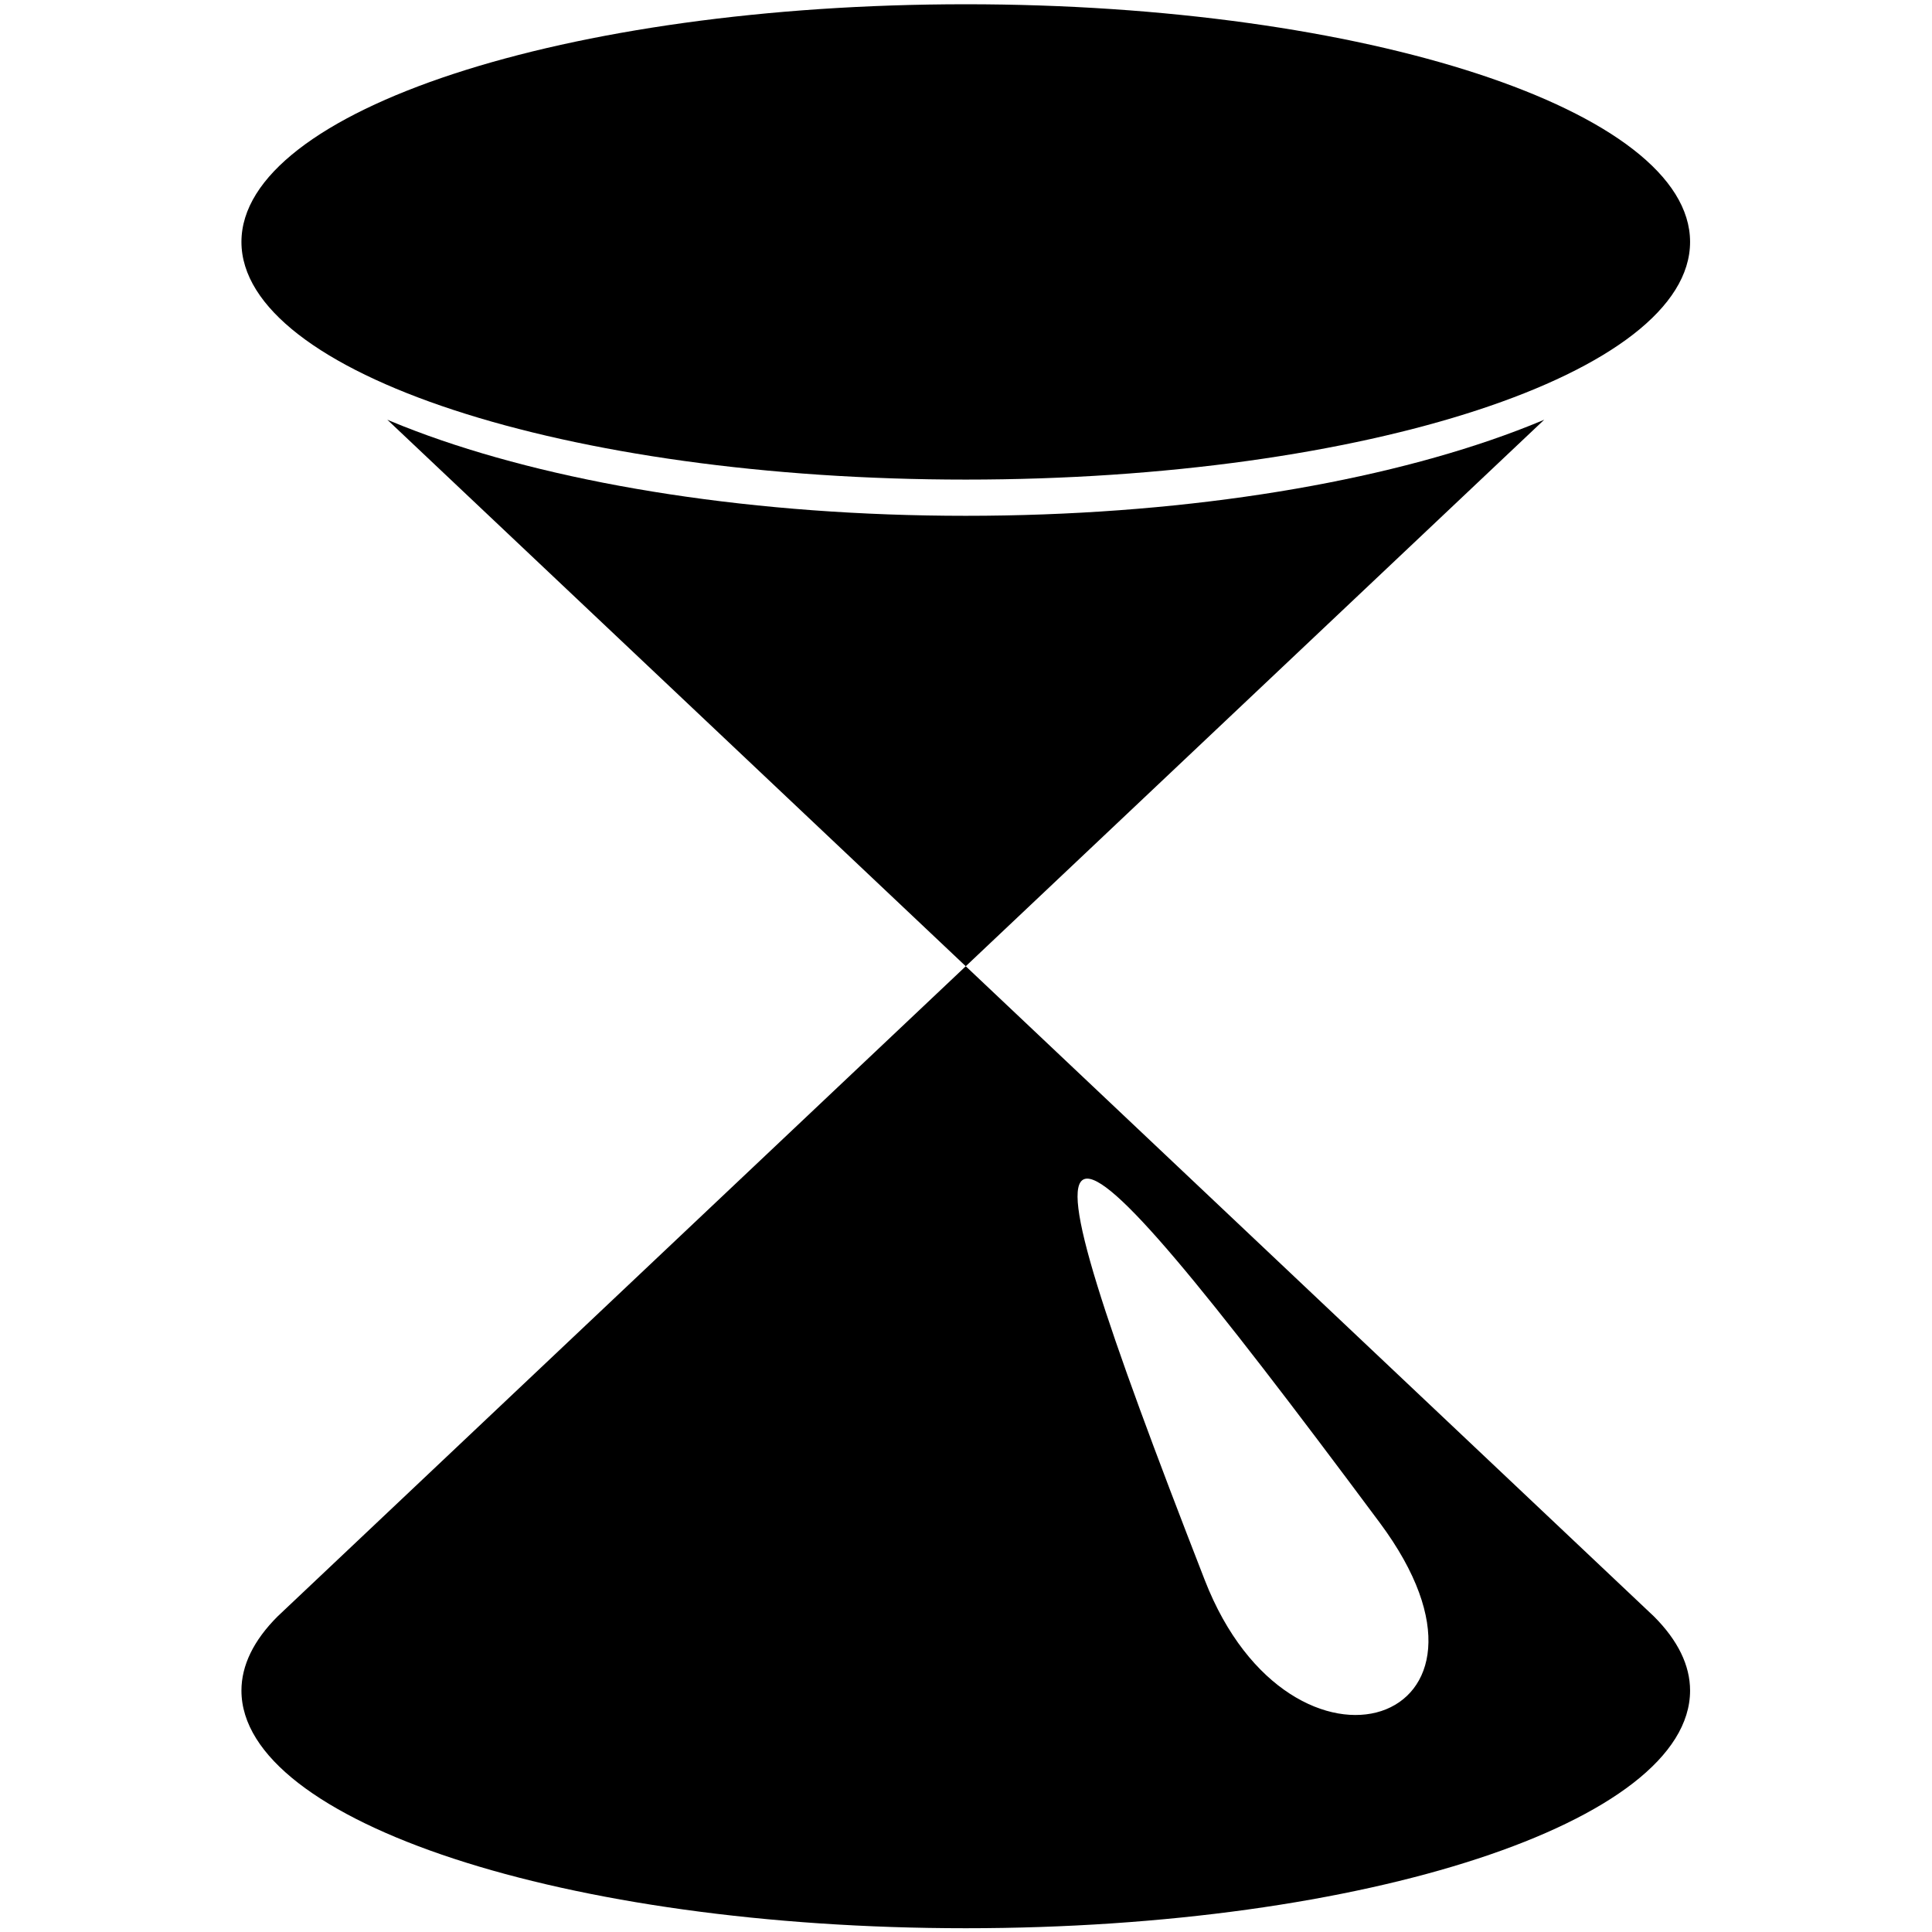
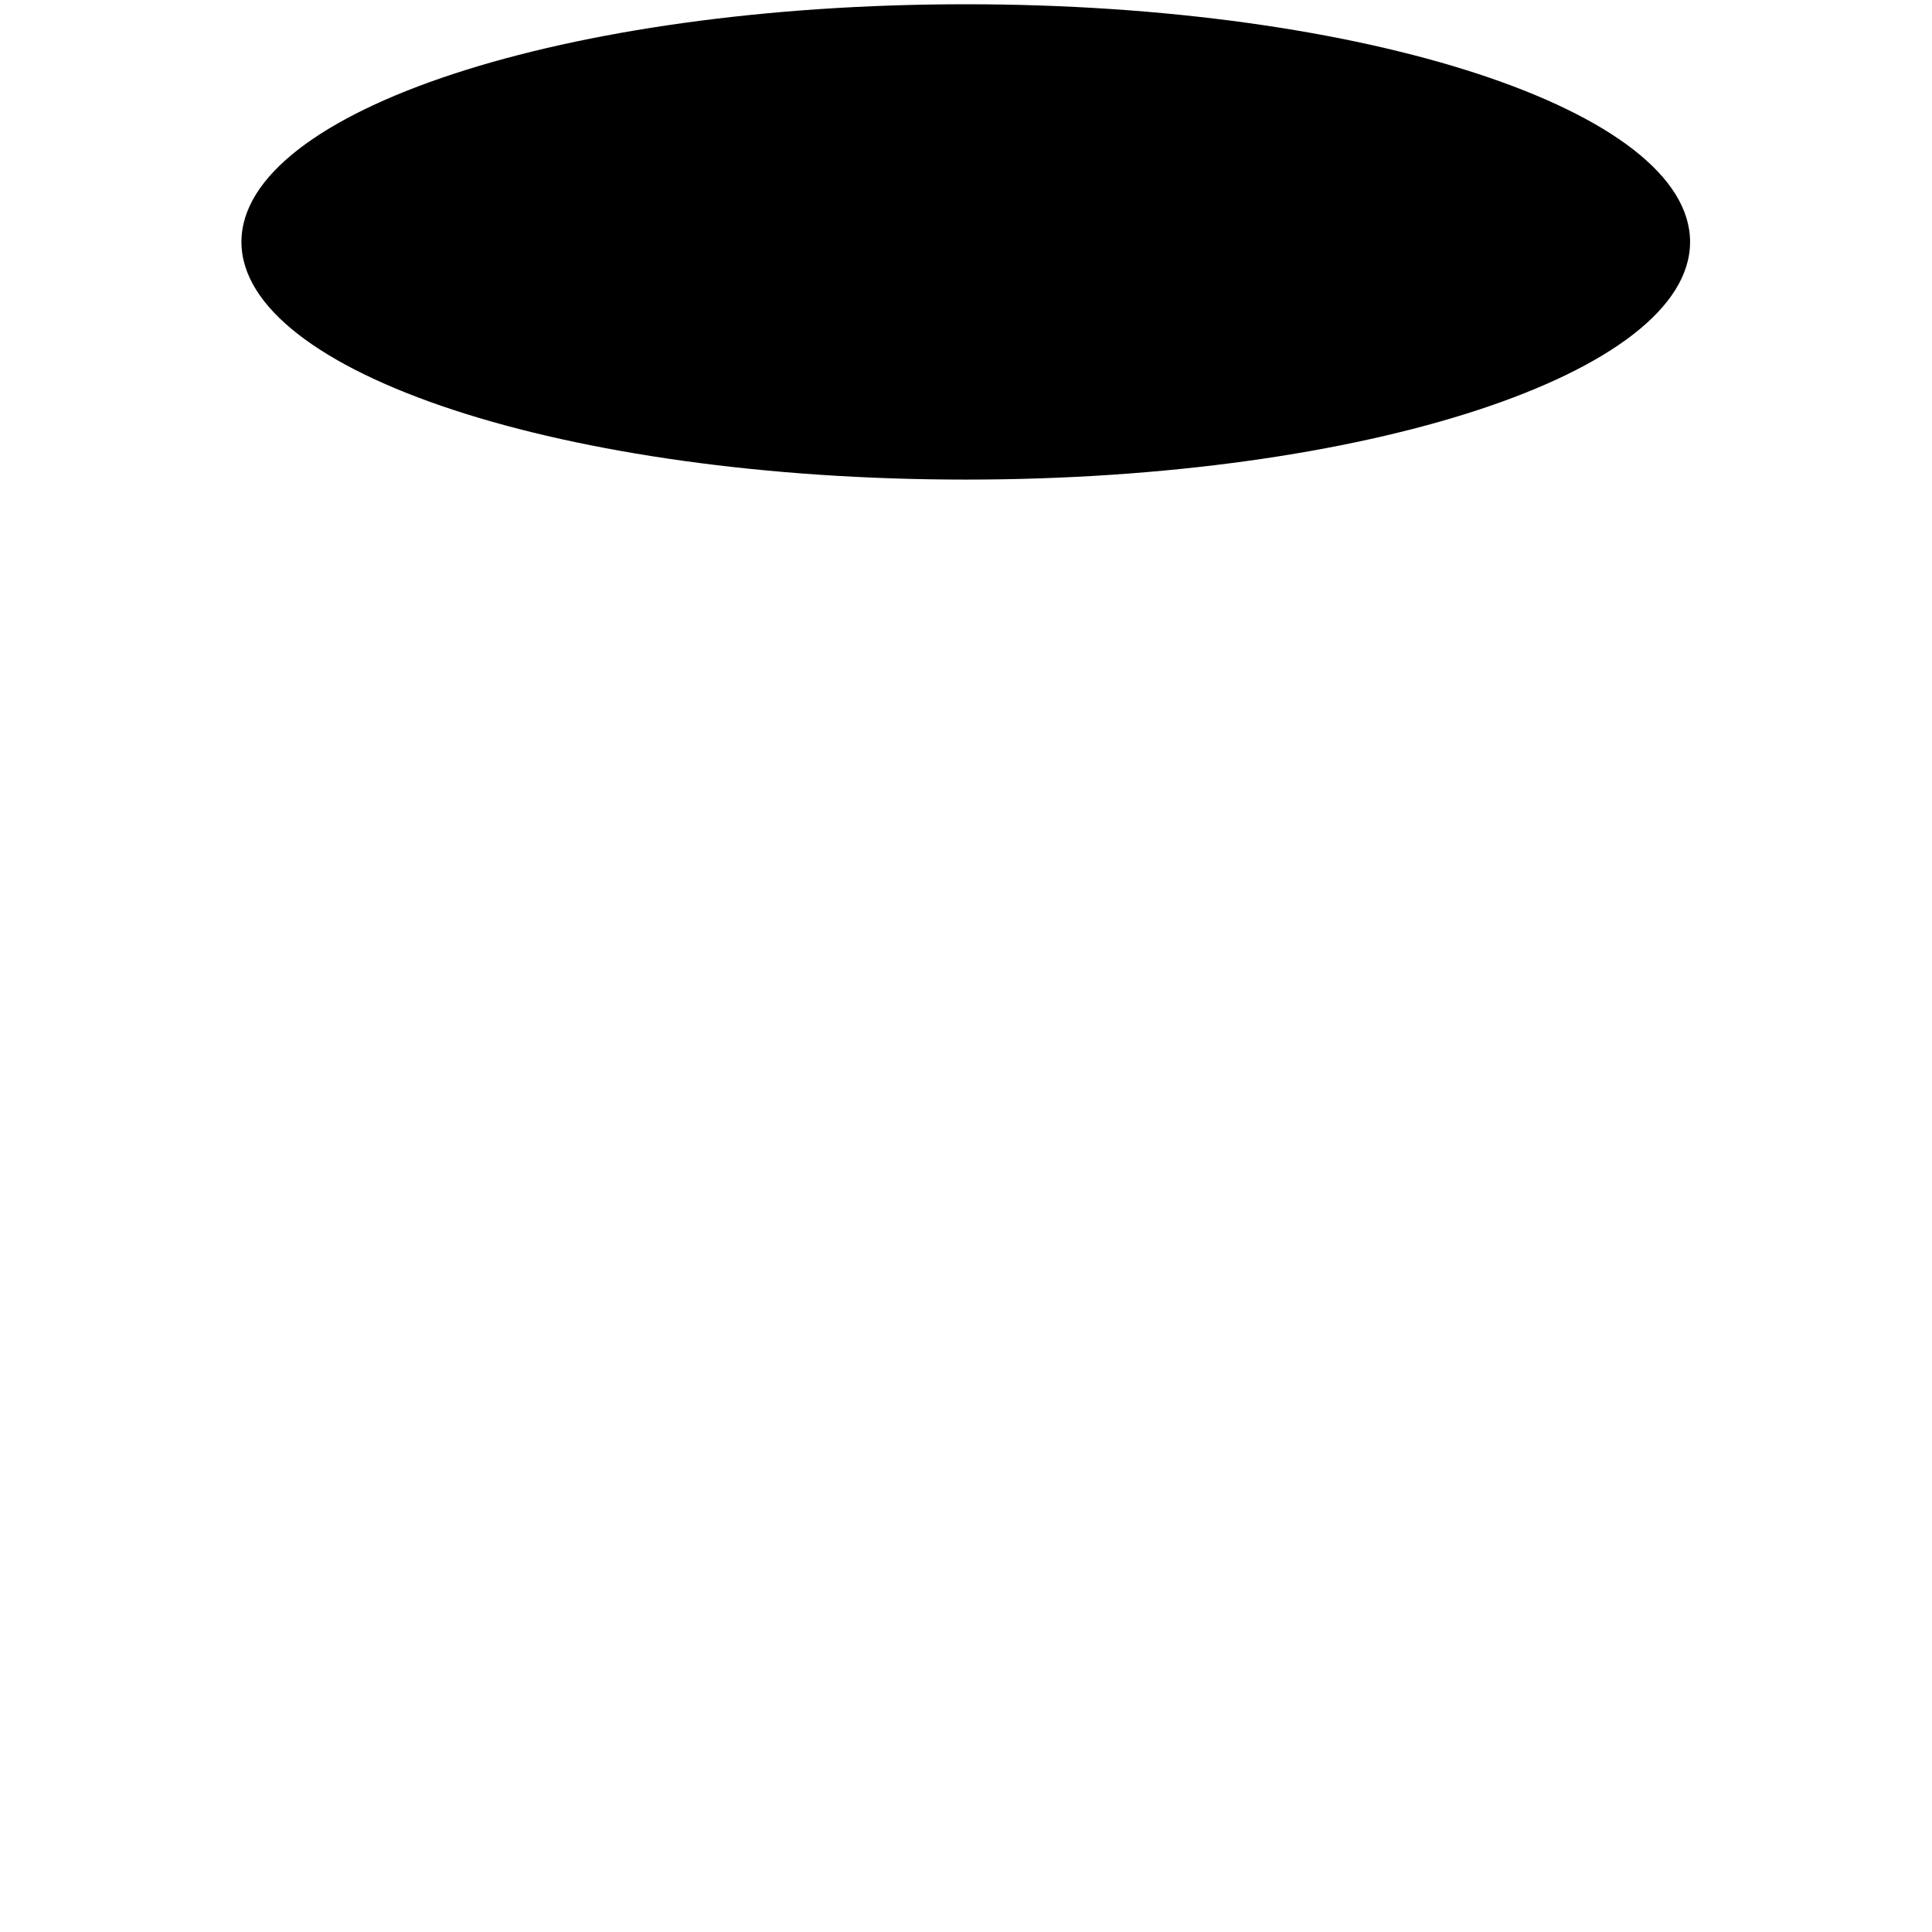
<svg xmlns="http://www.w3.org/2000/svg" viewBox="0 0 682.667 682.667" height="682.667" width="682.667" xml:space="preserve" id="svg2" version="1.1">
  <defs id="defs6">
    <clipPath id="clipPath22" clipPathUnits="userSpaceOnUse">
-       <path id="path20" d="M 0,0 H 5120 V 5120 H 0 Z" />
-     </clipPath>
+       </clipPath>
    <clipPath id="clipPath28" clipPathUnits="userSpaceOnUse">
-       <path id="path26" d="m 12800,2560 c 0,5655.39 -4584.61,10240 -10240,10240 -5655.39,0 -10240,-4584.61 -10240,-10240 0,-5655.39 4584.61,-10240 10240,-10240 5655.39,0 10240,4584.61 10240,10240 z m 0,0 -8224,1920 c 0,-400.96 -902.6,-726 -2016,-726 -1113.4,0 -2016,325.04 -2016,726 0,400.96 902.6,726 2016,726 1113.4,0 2016,-325.04 2016,-726 z" />
-     </clipPath>
+       </clipPath>
    <clipPath id="clipPath38" clipPathUnits="userSpaceOnUse">
-       <path id="path36" d="M 0,0 H 5120 V 5120 H 0 Z" />
-     </clipPath>
+       </clipPath>
    <clipPath id="clipPath44" clipPathUnits="userSpaceOnUse">
      <path id="path42" d="M 3657.43,1084.9 C 4056.49,548.5 3424,340.965 3193.6,932.707 2656,2313.44 2726.28,2336.5 3657.43,1084.9 Z M 12800,2560 v 0 c 0,5655.39 -4584.61,10240 -10240,10240 -5655.39,0 -10240,-4584.61 -10240,-10240 0,-5655.39 4584.61,-10240 10240,-10240 5655.39,0 10240,4584.61 10240,10240 z" />
    </clipPath>
  </defs>
  <g transform="matrix(1.333,0,0,-1.333,0,682.667)" id="g10">
    <g transform="scale(0.1)" id="g12">
      <path id="path14" style="fill:#000000;fill-opacity:1;fill-rule:nonzero;stroke:none" d="m 4480,4480 c 0,347.94 -859.61,630 -1920,630 -1060.39,0 -1920,-282.06 -1920,-630 0,-347.94 859.61,-630 1920,-630 1060.39,0 1920,282.06 1920,630" />
      <g id="g16">
        <g clip-path="url(#clipPath22)" id="g18">
          <g clip-path="url(#clipPath28)" id="g24">
            <path id="path30" style="fill:#000000;fill-opacity:1;fill-rule:nonzero;stroke:none" d="M 2560,2560 735.699,4283.59 C 994.387,4024.9 1730.26,3850 2560,3850 c 829.74,0 1565.61,174.9 1824.3,433.59" />
          </g>
        </g>
      </g>
      <g id="g32">
        <g clip-path="url(#clipPath38)" id="g34">
          <g clip-path="url(#clipPath44)" id="g40">
-             <path id="path46" style="fill:#000000;fill-opacity:1;fill-rule:nonzero;stroke:none" d="M 2560,2560 735.699,836.414 C 672.305,773.023 640,706.719 640,640 640,292.063 1499.61,10 2560,10 c 1060.39,0 1920,282.063 1920,630 0,66.719 -32.3,133.023 -95.7,196.414" />
-           </g>
+             </g>
        </g>
      </g>
    </g>
  </g>
</svg>